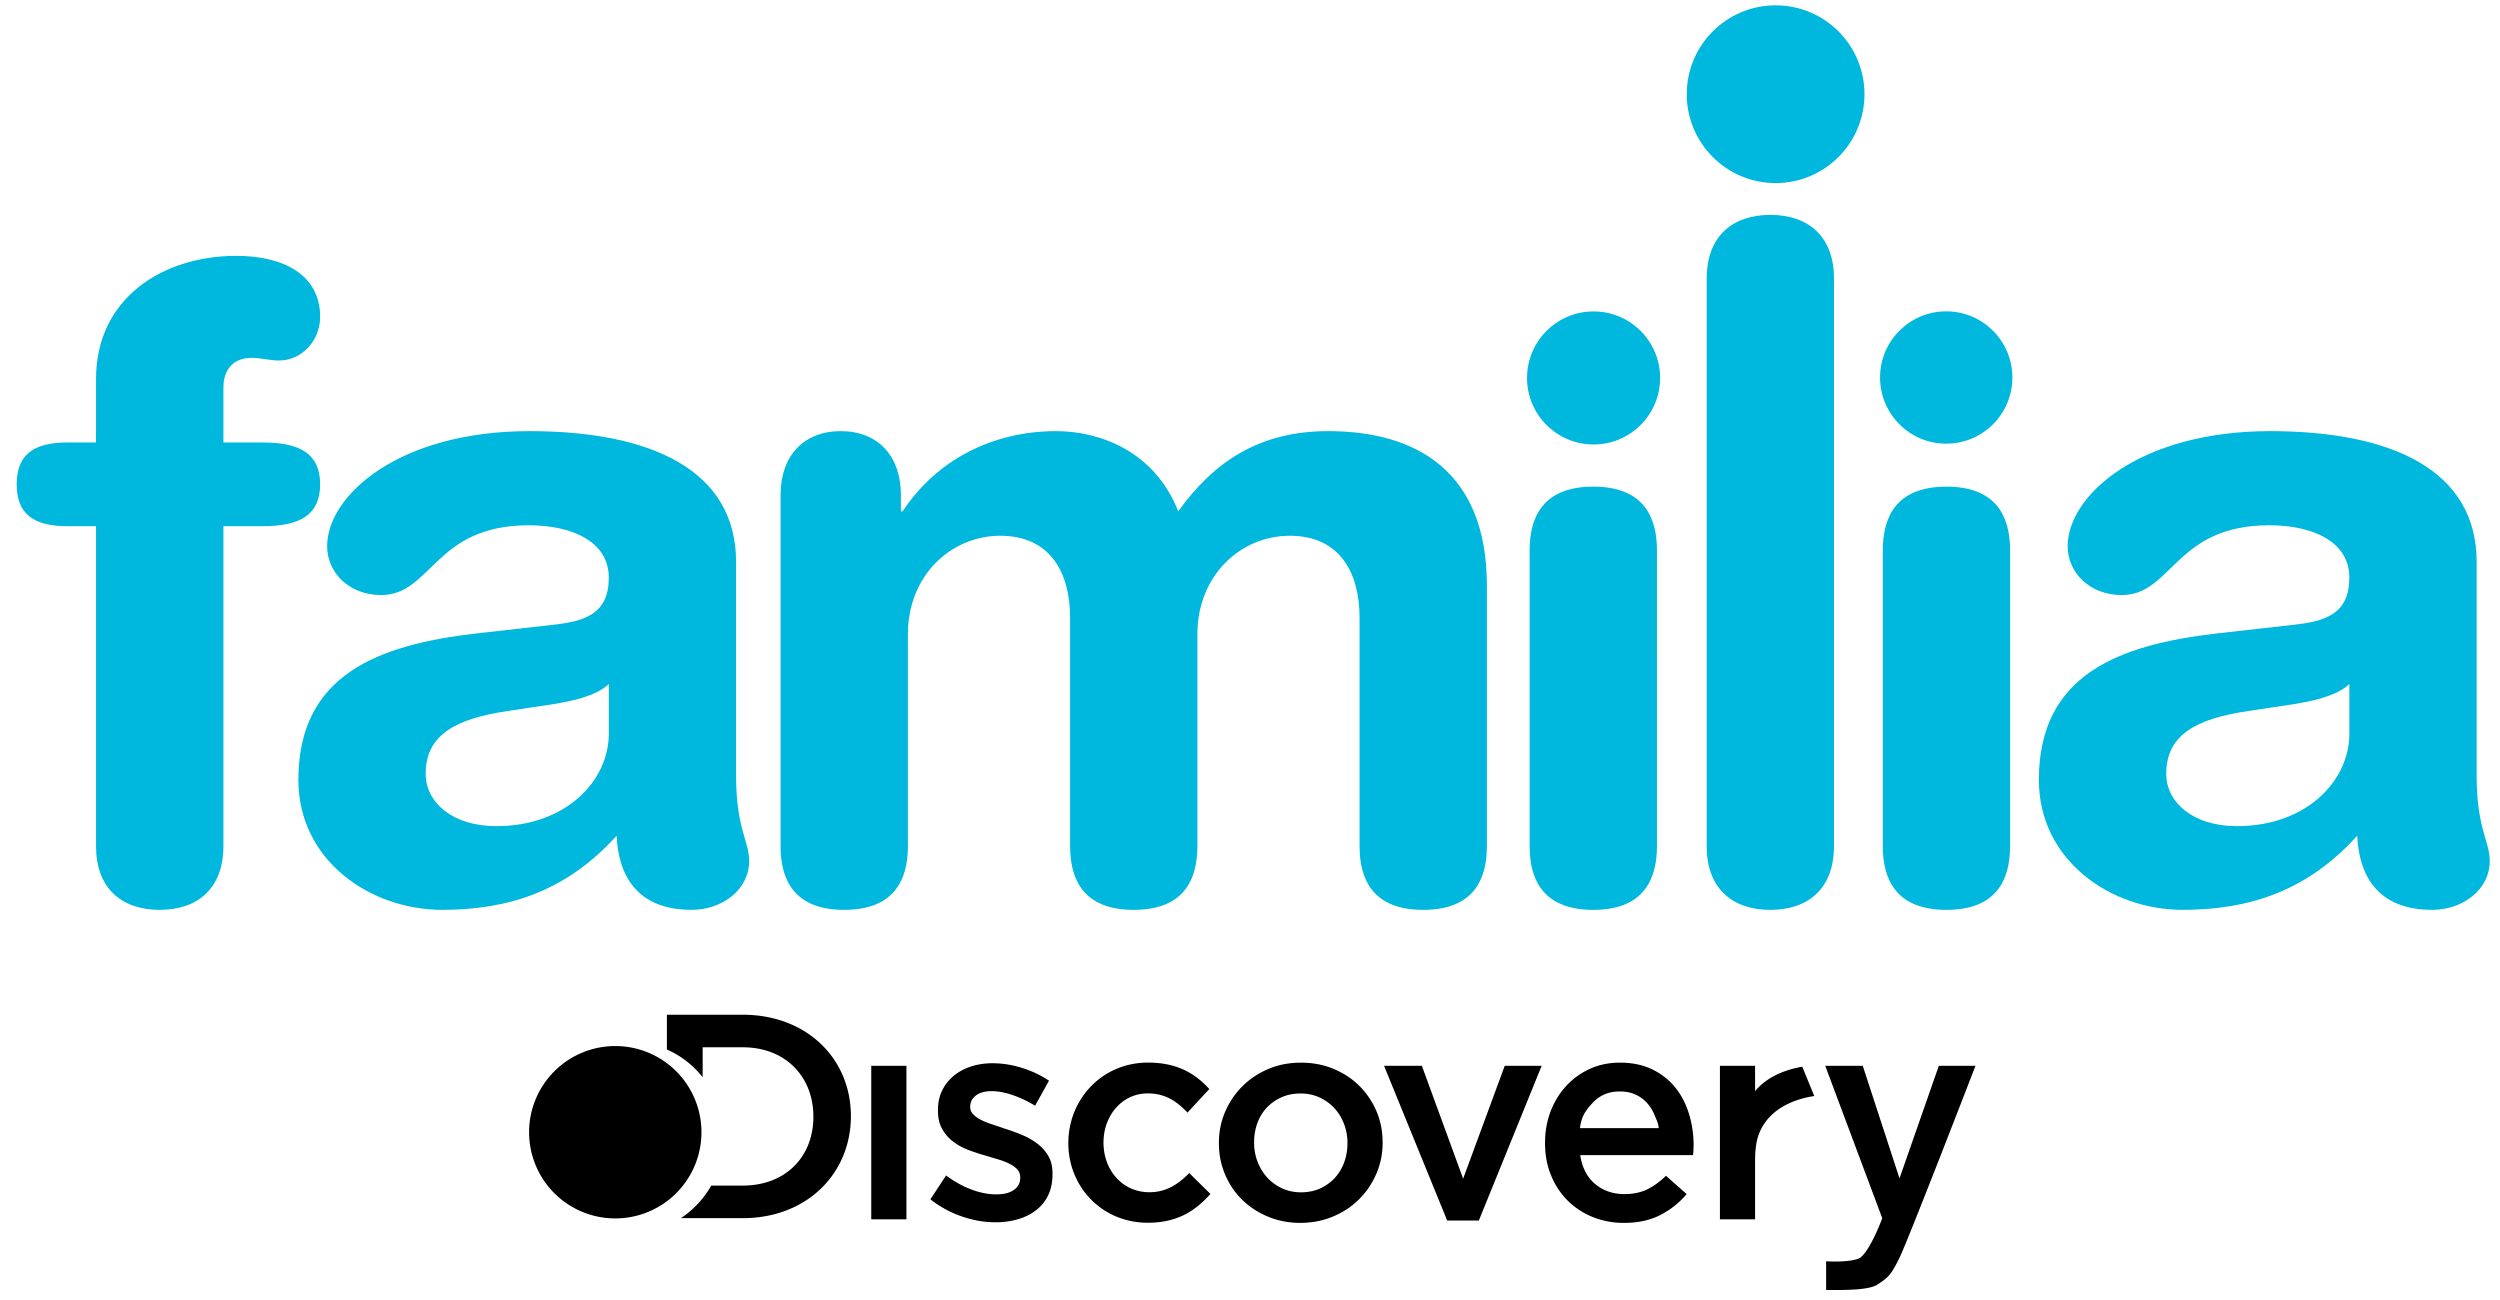
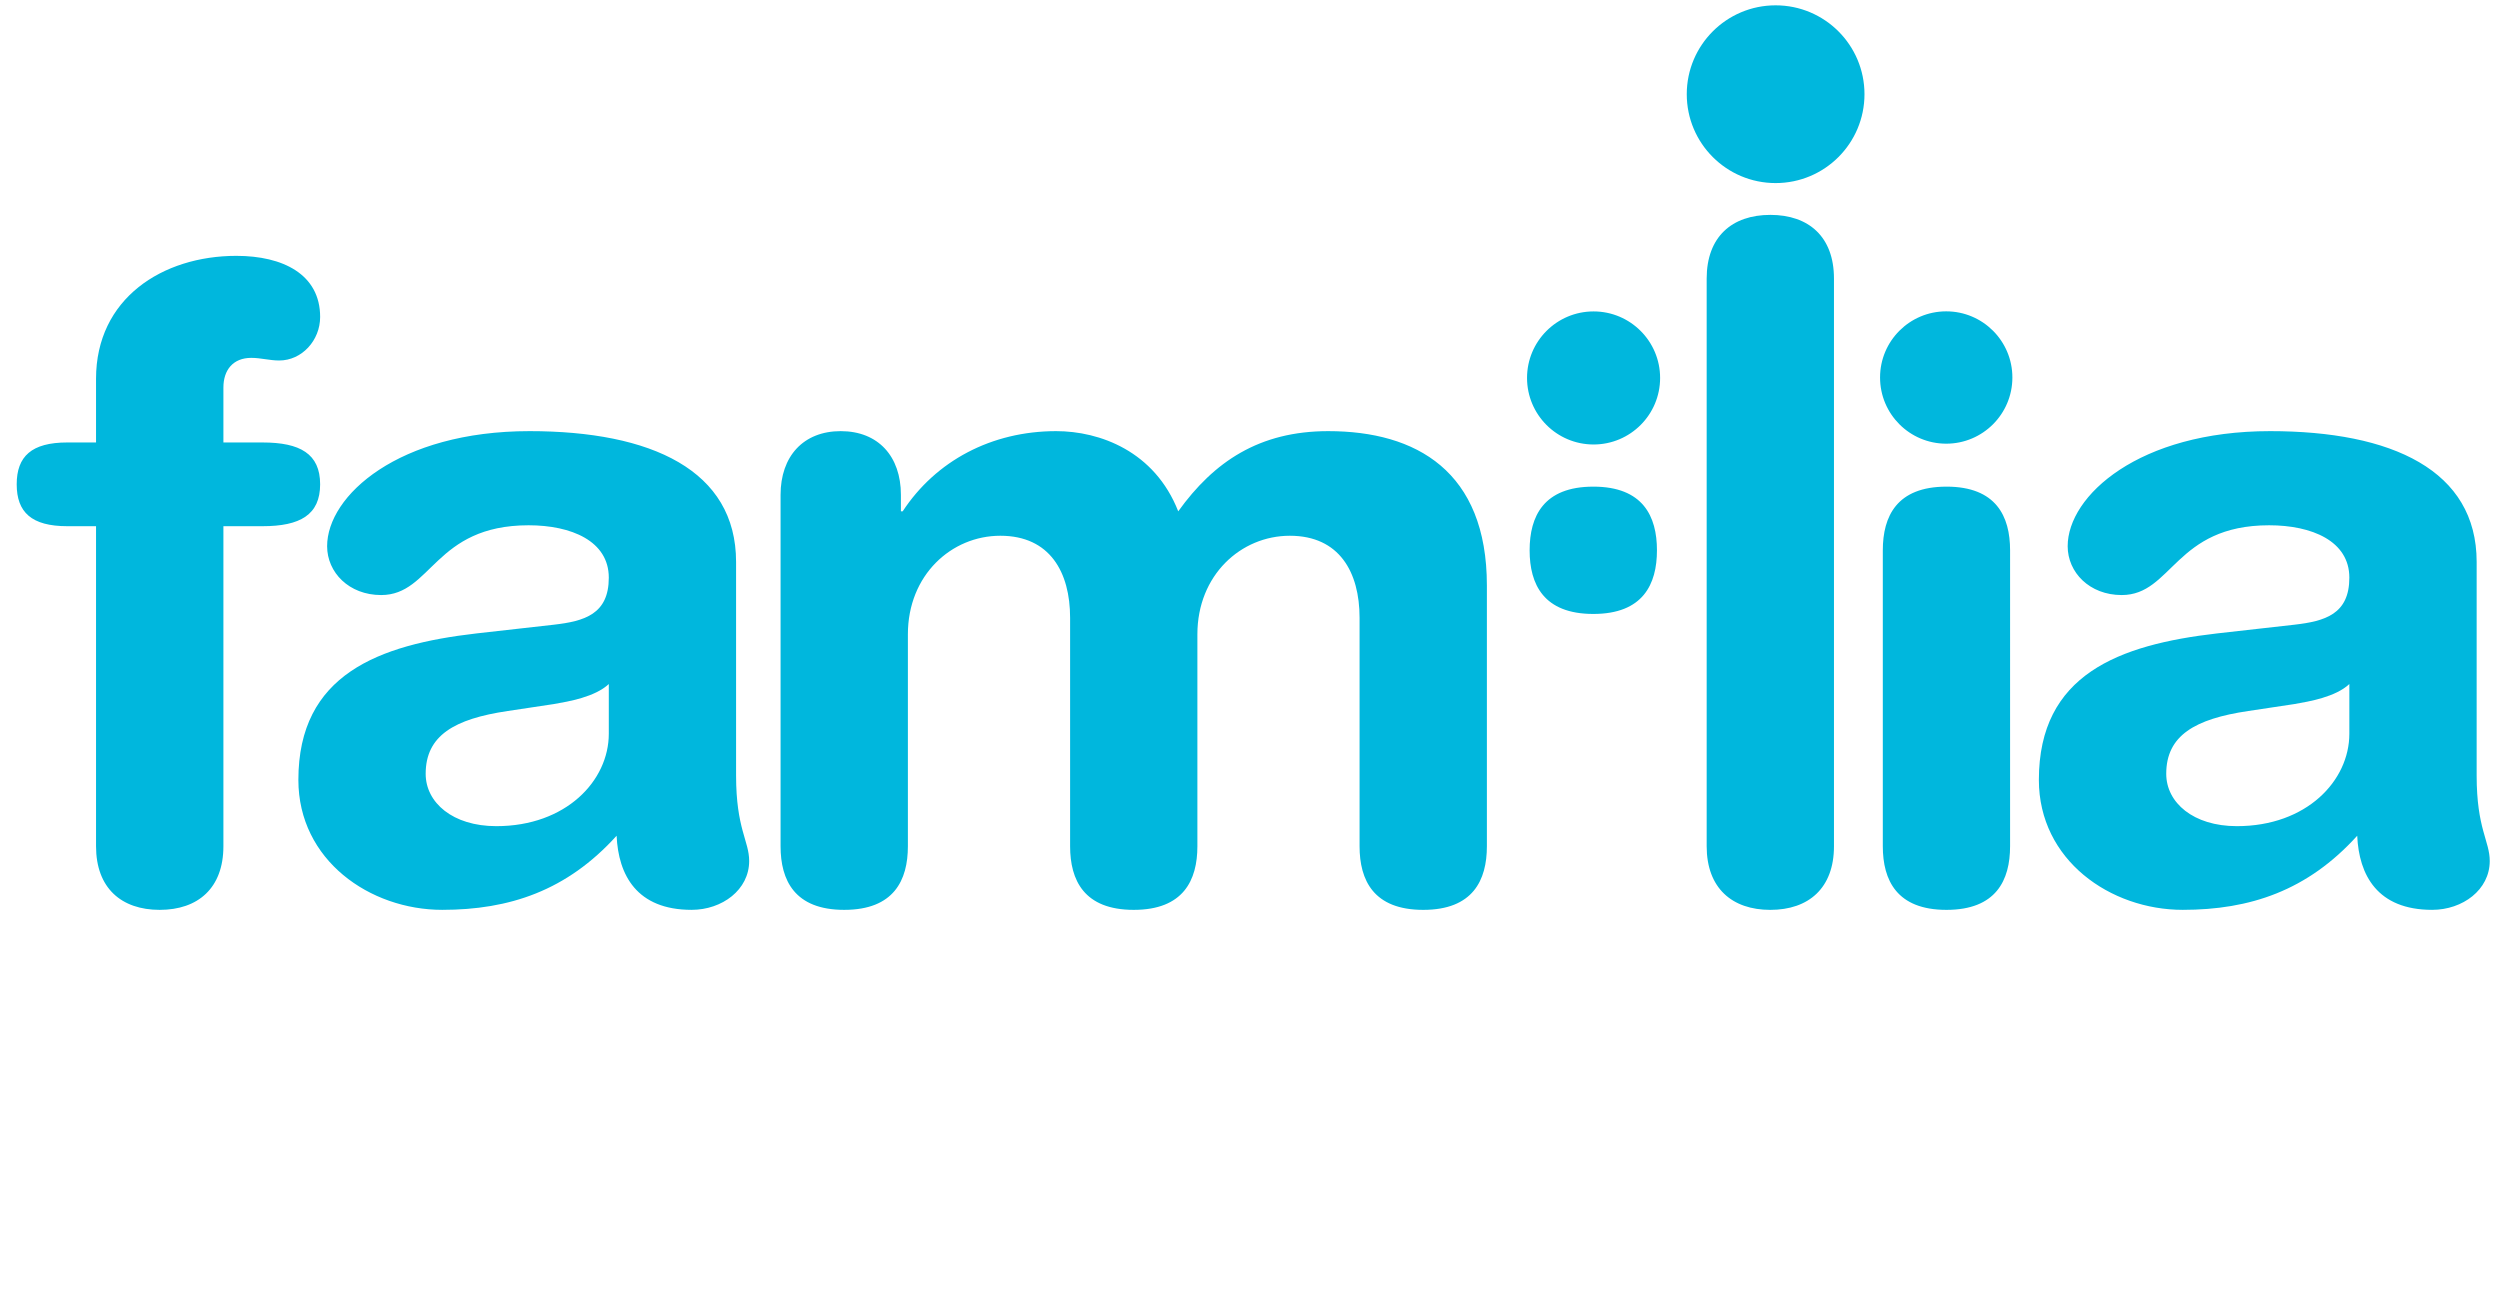
<svg xmlns="http://www.w3.org/2000/svg" xmlns:ns1="http://sodipodi.sourceforge.net/DTD/sodipodi-0.dtd" xmlns:ns2="http://www.inkscape.org/namespaces/inkscape" width="100" height="52" viewBox="0 0 75 39" version="1.1" id="svg18" ns1:docname="UEFA Euro 2020 logo.svg" ns2:version="0.92.4 (5da689c313, 2019-01-14)">
  <title id="title821">Discovery Familia logo</title>
  <defs id="defs22">
    <pattern y="0" x="0" height="6" width="6" patternUnits="userSpaceOnUse" id="EMFhbasepattern" />
  </defs>
  <ns1:namedview pagecolor="#ffffff" bordercolor="#666666" borderopacity="1" objecttolerance="1" gridtolerance="1" guidetolerance="1" ns2:pageopacity="0" ns2:pageshadow="2" ns2:window-width="1366" ns2:window-height="705" id="namedview20" showgrid="false" ns2:snap-path-clip="true" ns2:snap-path-mask="false" ns2:snap-perpendicular="false" ns2:snap-tangential="false" ns2:showpageshadow="false" ns2:zoom="1" ns2:cx="56.574135" ns2:cy="26.786752" ns2:window-x="-8" ns2:window-y="-8" ns2:window-maximized="1" ns2:current-layer="svg18" units="px" />
  <g id="#e3e3e3ff" transform="translate(0,-379)" />
  <g id="g28" style="fill:#000000" transform="matrix(0.186,0,0,0.186,0.501,0.16)">
-     <path ns2:connector-curvature="0" style="fill:#00b7dd;fill-opacity:1" d="m 283.697,0 c -7.916,0 -14.332,6.419 -14.332,14.334 0,7.92 6.416,14.334 14.332,14.334 7.915,0 14.332,-6.414 14.332,-14.334 C 298.029,6.419 291.612,0 283.697,0 Z m -0.859,33.799 c -6.177,0 -10.262,3.526 -10.262,10.27 v 91.561 c 0,6.746 4.085,10.262 10.262,10.262 6.2,0 10.27,-3.516 10.27,-10.262 V 44.068 c 0,-6.744 -4.071,-10.27 -10.27,-10.27 z M 35.441,40.406 c -11.955,0 -22.645,6.893 -22.645,19.83 V 70.506 H 8.154 C 2.391,70.506 0,72.755 0,77.254 c 0,4.504 2.391,6.756 8.154,6.756 h 4.643 v 51.619 c 0,6.746 4.081,10.262 10.268,10.262 6.189,0 10.275,-3.516 10.275,-10.262 V 84.01 h 6.32 c 6.051,0 9.281,-1.834 9.281,-6.756 0,-4.917 -3.23,-6.748 -9.281,-6.748 h -6.32 v -8.863 c 0,-2.81 1.541,-4.783 4.498,-4.783 1.547,0 2.949,0.424 4.502,0.424 3.648,0 6.602,-3.229 6.602,-7.023 0,-6.897 -6.046,-9.854 -13.5,-9.854 z m 275.773,8.951 c -5.896,0 -10.672,4.779 -10.672,10.668 0,5.897 4.776,10.676 10.672,10.676 5.892,0 10.67,-4.779 10.67,-10.676 0,-5.889 -4.778,-10.668 -10.67,-10.668 z m -56.877,0.012 c -5.929,0 -10.734,4.805 -10.734,10.73 0,5.926 4.804,10.732 10.734,10.732 5.92,0 10.729,-4.806 10.729,-10.732 0,-5.925 -4.808,-10.73 -10.729,-10.73 z M 82.699,68.678 c -21.099,0 -32.631,10.409 -32.631,18.561 0,4.219 3.514,7.877 8.719,7.877 8.153,0 8.579,-11.254 23.773,-11.254 6.886,0 12.939,2.532 12.939,8.449 0,5.9 -3.941,7.023 -8.859,7.588 l -12.523,1.41 c -15.744,1.824 -28.686,6.604 -28.686,23.621 0,12.943 11.528,20.959 23.203,20.959 10.83,0 20.113,-3.088 28.125,-11.953 0.283,6.33 3.237,11.953 12.1,11.953 4.924,0 9.281,-3.237 9.281,-7.877 1e-5,-3.233 -2.111,-5.198 -2.111,-13.781 V 89.771 c 0,-14.771 -13.641,-21.094 -33.33,-21.094 z m 50.215,0 c -6.053,0 -9.709,4.076 -9.709,10.271 v 56.68 c 0,5.477 2.256,10.262 10.262,10.262 8.021,0 10.273,-4.785 10.273,-10.262 v -34.18 c 0,-9.566 7.027,-15.898 14.908,-15.898 8.019,0 11.256,5.908 11.256,13.223 v 36.855 c 0,5.477 2.247,10.262 10.266,10.262 8.014,0 10.264,-4.785 10.264,-10.262 v -34.18 c 0,-9.566 7.03,-15.898 14.908,-15.898 8.015,0 11.25,5.908 11.25,13.223 v 36.855 c 0,5.477 2.25,10.262 10.271,10.262 8.015,0 10.264,-4.785 10.264,-10.262 V 93.574 c 0,-18.432 -11.396,-24.896 -25.594,-24.896 -11.113,0 -18.428,4.92 -24.189,12.936 -3.798,-9.701 -12.664,-12.936 -19.689,-12.936 -10.409,0 -19.41,4.784 -24.756,12.936 h -0.285 v -2.664 c 0,-6.195 -3.651,-10.271 -9.699,-10.271 z m 230.523,0 c -21.099,0 -32.635,10.409 -32.635,18.561 0,4.219 3.517,7.877 8.717,7.877 8.16,0 8.583,-11.254 23.771,-11.254 6.896,0 12.943,2.532 12.943,8.449 -10e-6,5.9 -3.94,7.023 -8.861,7.588 l -12.52,1.41 c -15.759,1.824 -28.695,6.604 -28.695,23.621 0,12.943 11.534,20.959 23.211,20.959 10.823,0 20.116,-3.088 28.135,-11.953 0.277,6.33 3.231,11.953 12.09,11.953 4.924,0 9.285,-3.237 9.285,-7.877 0,-3.233 -2.111,-5.198 -2.111,-13.781 V 89.771 c 0,-14.771 -13.642,-21.094 -33.33,-21.094 z m -109.146,8.953 c -8.016,0 -10.27,4.786 -10.27,10.27 v 47.729 c 0,5.477 2.254,10.262 10.27,10.262 8.017,0 10.266,-4.785 10.266,-10.262 V 87.9 c 0,-5.484 -2.249,-10.27 -10.266,-10.27 z m 56.961,0 c -8.014,0 -10.266,4.786 -10.266,10.27 v 47.729 c 0,5.477 2.252,10.262 10.266,10.262 8.016,0 10.262,-4.785 10.262,-10.262 V 87.9 c 0,-5.484 -2.246,-10.27 -10.262,-10.27 z M 95.5,109.469 v 8.01 c 0,7.594 -6.895,14.912 -18.146,14.912 -7.031,0 -11.391,-3.799 -11.391,-8.443 0,-6.183 4.639,-8.855 13.221,-10.127 l 7.457,-1.123 c 2.384,-0.418 6.607,-1.125 8.859,-3.229 z m 280.734,0 v 8.01 c -10e-6,7.594 -6.891,14.912 -18.146,14.912 -7.033,0 -11.389,-3.799 -11.389,-8.443 0,-6.183 4.633,-8.855 13.215,-10.127 l 7.459,-1.123 c 2.388,-0.418 6.611,-1.125 8.861,-3.229 z" id="path2" />
+     <path ns2:connector-curvature="0" style="fill:#00b7dd;fill-opacity:1" d="m 283.697,0 c -7.916,0 -14.332,6.419 -14.332,14.334 0,7.92 6.416,14.334 14.332,14.334 7.915,0 14.332,-6.414 14.332,-14.334 C 298.029,6.419 291.612,0 283.697,0 Z m -0.859,33.799 c -6.177,0 -10.262,3.526 -10.262,10.27 v 91.561 c 0,6.746 4.085,10.262 10.262,10.262 6.2,0 10.27,-3.516 10.27,-10.262 V 44.068 c 0,-6.744 -4.071,-10.27 -10.27,-10.27 z M 35.441,40.406 c -11.955,0 -22.645,6.893 -22.645,19.83 V 70.506 H 8.154 C 2.391,70.506 0,72.755 0,77.254 c 0,4.504 2.391,6.756 8.154,6.756 h 4.643 v 51.619 c 0,6.746 4.081,10.262 10.268,10.262 6.189,0 10.275,-3.516 10.275,-10.262 V 84.01 h 6.32 c 6.051,0 9.281,-1.834 9.281,-6.756 0,-4.917 -3.23,-6.748 -9.281,-6.748 h -6.32 v -8.863 c 0,-2.81 1.541,-4.783 4.498,-4.783 1.547,0 2.949,0.424 4.502,0.424 3.648,0 6.602,-3.229 6.602,-7.023 0,-6.897 -6.046,-9.854 -13.5,-9.854 z m 275.773,8.951 c -5.896,0 -10.672,4.779 -10.672,10.668 0,5.897 4.776,10.676 10.672,10.676 5.892,0 10.67,-4.779 10.67,-10.676 0,-5.889 -4.778,-10.668 -10.67,-10.668 z m -56.877,0.012 c -5.929,0 -10.734,4.805 -10.734,10.73 0,5.926 4.804,10.732 10.734,10.732 5.92,0 10.729,-4.806 10.729,-10.732 0,-5.925 -4.808,-10.73 -10.729,-10.73 z M 82.699,68.678 c -21.099,0 -32.631,10.409 -32.631,18.561 0,4.219 3.514,7.877 8.719,7.877 8.153,0 8.579,-11.254 23.773,-11.254 6.886,0 12.939,2.532 12.939,8.449 0,5.9 -3.941,7.023 -8.859,7.588 l -12.523,1.41 c -15.744,1.824 -28.686,6.604 -28.686,23.621 0,12.943 11.528,20.959 23.203,20.959 10.83,0 20.113,-3.088 28.125,-11.953 0.283,6.33 3.237,11.953 12.1,11.953 4.924,0 9.281,-3.237 9.281,-7.877 1e-5,-3.233 -2.111,-5.198 -2.111,-13.781 V 89.771 c 0,-14.771 -13.641,-21.094 -33.33,-21.094 z m 50.215,0 c -6.053,0 -9.709,4.076 -9.709,10.271 v 56.68 c 0,5.477 2.256,10.262 10.262,10.262 8.021,0 10.273,-4.785 10.273,-10.262 v -34.18 c 0,-9.566 7.027,-15.898 14.908,-15.898 8.019,0 11.256,5.908 11.256,13.223 v 36.855 c 0,5.477 2.247,10.262 10.266,10.262 8.014,0 10.264,-4.785 10.264,-10.262 v -34.18 c 0,-9.566 7.03,-15.898 14.908,-15.898 8.015,0 11.25,5.908 11.25,13.223 v 36.855 c 0,5.477 2.25,10.262 10.271,10.262 8.015,0 10.264,-4.785 10.264,-10.262 V 93.574 c 0,-18.432 -11.396,-24.896 -25.594,-24.896 -11.113,0 -18.428,4.92 -24.189,12.936 -3.798,-9.701 -12.664,-12.936 -19.689,-12.936 -10.409,0 -19.41,4.784 -24.756,12.936 h -0.285 v -2.664 c 0,-6.195 -3.651,-10.271 -9.699,-10.271 z m 230.523,0 c -21.099,0 -32.635,10.409 -32.635,18.561 0,4.219 3.517,7.877 8.717,7.877 8.16,0 8.583,-11.254 23.771,-11.254 6.896,0 12.943,2.532 12.943,8.449 -10e-6,5.9 -3.94,7.023 -8.861,7.588 l -12.52,1.41 c -15.759,1.824 -28.695,6.604 -28.695,23.621 0,12.943 11.534,20.959 23.211,20.959 10.823,0 20.116,-3.088 28.135,-11.953 0.277,6.33 3.231,11.953 12.09,11.953 4.924,0 9.285,-3.237 9.285,-7.877 0,-3.233 -2.111,-5.198 -2.111,-13.781 V 89.771 c 0,-14.771 -13.642,-21.094 -33.33,-21.094 z m -109.146,8.953 c -8.016,0 -10.27,4.786 -10.27,10.27 c 0,5.477 2.254,10.262 10.27,10.262 8.017,0 10.266,-4.785 10.266,-10.262 V 87.9 c 0,-5.484 -2.249,-10.27 -10.266,-10.27 z m 56.961,0 c -8.014,0 -10.266,4.786 -10.266,10.27 v 47.729 c 0,5.477 2.252,10.262 10.266,10.262 8.016,0 10.262,-4.785 10.262,-10.262 V 87.9 c 0,-5.484 -2.246,-10.27 -10.262,-10.27 z M 95.5,109.469 v 8.01 c 0,7.594 -6.895,14.912 -18.146,14.912 -7.031,0 -11.391,-3.799 -11.391,-8.443 0,-6.183 4.639,-8.855 13.221,-10.127 l 7.457,-1.123 c 2.384,-0.418 6.607,-1.125 8.859,-3.229 z m 280.734,0 v 8.01 c -10e-6,7.594 -6.891,14.912 -18.146,14.912 -7.033,0 -11.389,-3.799 -11.389,-8.443 0,-6.183 4.633,-8.855 13.215,-10.127 l 7.459,-1.123 c 2.388,-0.418 6.611,-1.125 8.861,-3.229 z" id="path2" />
    <g id="g26" style="fill:#000000">
-       <path ns2:connector-curvature="0" style="fill:#000000" d="m 104.871,162.807 v 5.607 c 0.863,0.387 1.687,0.84 2.457,1.373 1.254,0.86 2.362,1.913 3.311,3.092 v -4.822 h 6.469 c 6.89,0 11.391,4.734 11.391,11.201 0,6.469 -4.501,11.105 -11.391,11.105 h -5.08 c -1.203,2.113 -2.883,3.911 -4.898,5.254 h 9.979 c 10.313,0 17.438,-7.173 17.438,-16.455 0,-9.279 -7.125,-16.355 -17.438,-16.355 z m -8.346,5.051 a 13.9,13.9 0 0 0 -13.881,13.914 13.9,13.9 0 0 0 13.908,13.887 13.9,13.9 0 0 0 13.893,-13.9 v -0.027 A 13.9,13.9 0 0 0 96.525,167.857 Z m 85.939,2.668 c -7.407,0 -12.846,5.908 -12.846,12.986 0,7.076 5.44,12.844 12.799,12.844 4.825,0 7.688,-1.924 10.125,-4.643 l -3.424,-3.371 c -1.783,1.827 -3.75,3.094 -6.422,3.094 -4.36,0 -7.406,-3.561 -7.406,-8.016 0,-4.359 3,-7.926 7.127,-7.926 2.862,0 4.686,1.27 6.42,3.096 l 3.52,-3.801 c -2.299,-2.531 -5.206,-4.264 -9.893,-4.264 z m 76.145,0.006 c -1.781,0 -3.411,0.334 -4.879,1.008 -1.47,0.672 -2.74,1.592 -3.822,2.766 -1.076,1.171 -1.914,2.541 -2.508,4.102 -0.595,1.566 -0.891,3.241 -0.891,5.018 v 0.098 c 0,1.907 0.326,3.653 0.984,5.229 0.654,1.582 1.554,2.931 2.693,4.057 1.143,1.127 2.487,2.007 4.035,2.633 1.547,0.617 3.213,0.938 4.994,0.938 2.283,0 4.243,-0.425 5.883,-1.27 1.645,-0.842 3.058,-1.971 4.25,-3.377 l -3.334,-2.955 c -1,0.969 -2.012,1.703 -3.045,2.203 -1.033,0.5 -2.255,0.752 -3.656,0.752 -1.846,0 -3.419,-0.541 -4.717,-1.621 -1.298,-1.078 -2.102,-2.635 -2.414,-4.664 h 18.195 c 0.031,-0.282 0.054,-0.553 0.07,-0.818 0.014,-0.269 0.023,-0.526 0.023,-0.773 0,-1.779 -0.254,-3.479 -0.752,-5.088 -0.496,-1.613 -1.24,-3.028 -2.223,-4.252 -0.987,-1.216 -2.225,-2.181 -3.707,-2.902 -1.485,-0.72 -3.214,-1.08 -5.182,-1.08 z m -51.482,0.004 c -1.906,0 -3.664,0.342 -5.273,1.031 -1.611,0.684 -3,1.618 -4.172,2.789 -1.173,1.169 -2.097,2.54 -2.771,4.105 -0.674,1.562 -1.006,3.234 -1.006,5.016 v 0.098 c 0,1.746 0.326,3.404 0.984,4.969 0.656,1.563 1.568,2.922 2.744,4.078 1.173,1.156 2.563,2.071 4.174,2.744 1.611,0.675 3.354,1.012 5.227,1.012 1.909,0 3.677,-0.349 5.305,-1.037 1.623,-0.687 3.02,-1.61 4.193,-2.791 1.175,-1.168 2.095,-2.539 2.77,-4.104 0.67,-1.562 1.008,-3.217 1.008,-4.969 v -0.092 c 0,-1.784 -0.329,-3.45 -0.984,-5 -0.657,-1.545 -1.572,-2.906 -2.744,-4.076 -1.175,-1.174 -2.566,-2.094 -4.176,-2.766 -1.609,-0.674 -3.368,-1.008 -5.277,-1.008 z m -49.721,0.092 c -1.219,0 -2.365,0.168 -3.445,0.514 -1.078,0.348 -2.016,0.848 -2.814,1.504 -0.797,0.655 -1.422,1.443 -1.873,2.365 -0.456,0.928 -0.684,1.981 -0.684,3.168 v 0.094 c 0,1.188 0.233,2.19 0.703,3.002 0.468,0.81 1.075,1.493 1.807,2.037 0.736,0.552 1.563,0.996 2.484,1.34 0.92,0.34 1.834,0.641 2.744,0.891 0.72,0.221 1.418,0.432 2.09,0.631 0.669,0.203 1.262,0.439 1.779,0.705 0.517,0.267 0.922,0.569 1.221,0.918 0.294,0.342 0.441,0.748 0.441,1.217 v 0.094 c 0,0.815 -0.336,1.459 -1.006,1.941 -0.672,0.488 -1.614,0.73 -2.836,0.73 -1.281,0 -2.619,-0.256 -4.01,-0.775 -1.392,-0.513 -2.759,-1.273 -4.105,-2.273 l -2.533,3.848 c 1.564,1.22 3.259,2.145 5.092,2.766 1.827,0.631 3.632,0.938 5.414,0.938 1.281,0 2.485,-0.163 3.611,-0.49 1.126,-0.332 2.102,-0.814 2.93,-1.457 0.829,-0.641 1.479,-1.442 1.949,-2.408 0.469,-0.972 0.703,-2.118 0.703,-3.434 v -0.09 c 0,-1.125 -0.234,-2.077 -0.703,-2.857 -0.47,-0.785 -1.074,-1.446 -1.809,-1.996 -0.733,-0.545 -1.554,-1.012 -2.461,-1.383 -0.909,-0.377 -1.815,-0.703 -2.719,-0.986 -0.721,-0.252 -1.415,-0.484 -2.086,-0.705 -0.673,-0.217 -1.266,-0.462 -1.783,-0.725 -0.515,-0.27 -0.933,-0.562 -1.242,-0.895 -0.313,-0.329 -0.471,-0.709 -0.471,-1.146 v -0.09 c 0,-0.724 0.306,-1.32 0.916,-1.787 0.609,-0.469 1.465,-0.701 2.555,-0.701 1.033,0 2.158,0.211 3.377,0.633 1.217,0.42 2.424,0.989 3.613,1.711 l 2.248,-4.035 c -1.312,-0.874 -2.763,-1.562 -4.361,-2.064 -1.593,-0.498 -3.172,-0.746 -4.736,-0.746 z m 152.615,0.416 v 0.002 l -6.342,18.152 -5.928,-18.152 h -6.051 l 9.199,24.588 -0.07,0.17 c 0,0 -1.854,5.02 -3.531,6.229 -1.291,0.663 -4.312,0.613 -5.455,0.535 v 4.633 c 1.996,0 6.693,0.127 8.207,-0.834 1.896,-1.197 2.319,-1.712 3.619,-4.344 1.414,-2.869 12.264,-30.979 12.264,-30.979 z m -172.189,0.004 v 24.764 h 5.674 v -24.764 z m 82.711,0 10.178,24.949 h 5.109 l 10.131,-24.949 h -5.957 l -6.707,18.201 -6.658,-18.201 z m 54.17,0 v 24.764 h 5.672 v -9.43 c 0,-1.652 0.155,-3.112 0.611,-4.309 1.709,-4.507 6.473,-5.787 8.938,-6.152 l -1.945,-4.732 c -1.982,0.339 -5.467,1.295 -7.604,3.953 v -4.094 z m -16.156,4.133 c 0.943,0 1.779,0.162 2.512,0.49 0.735,0.33 1.367,0.787 1.9,1.381 0.529,0.593 0.952,1.293 1.264,2.084 0.314,0.8 0.516,1.057 0.613,1.965 h -12.713 c 0.251,-1.938 0.951,-2.918 2.09,-4.119 1.14,-1.204 2.584,-1.801 4.334,-1.801 z m -51.521,0.328 c 1.127,0 2.152,0.207 3.074,0.627 0.922,0.423 1.719,0.993 2.391,1.715 0.673,0.718 1.195,1.562 1.572,2.531 0.376,0.971 0.564,2.001 0.564,3.096 v 0.096 c 0,1.06 -0.175,2.068 -0.518,3.02 -0.346,0.957 -0.846,1.79 -1.502,2.512 -0.652,0.717 -1.444,1.284 -2.367,1.709 -0.921,0.423 -1.963,0.635 -3.119,0.635 -1.091,0 -2.101,-0.212 -3.021,-0.635 -0.925,-0.424 -1.72,-0.999 -2.395,-1.732 -0.674,-0.739 -1.196,-1.588 -1.572,-2.557 -0.373,-0.967 -0.561,-1.985 -0.561,-3.047 v -0.094 c 0,-1.096 0.173,-2.119 0.518,-3.074 0.341,-0.953 0.844,-1.785 1.496,-2.484 0.659,-0.707 1.45,-1.266 2.373,-1.689 0.921,-0.42 1.94,-0.627 3.066,-0.627 z" id="path24" />
-     </g>
+       </g>
  </g>
</svg>